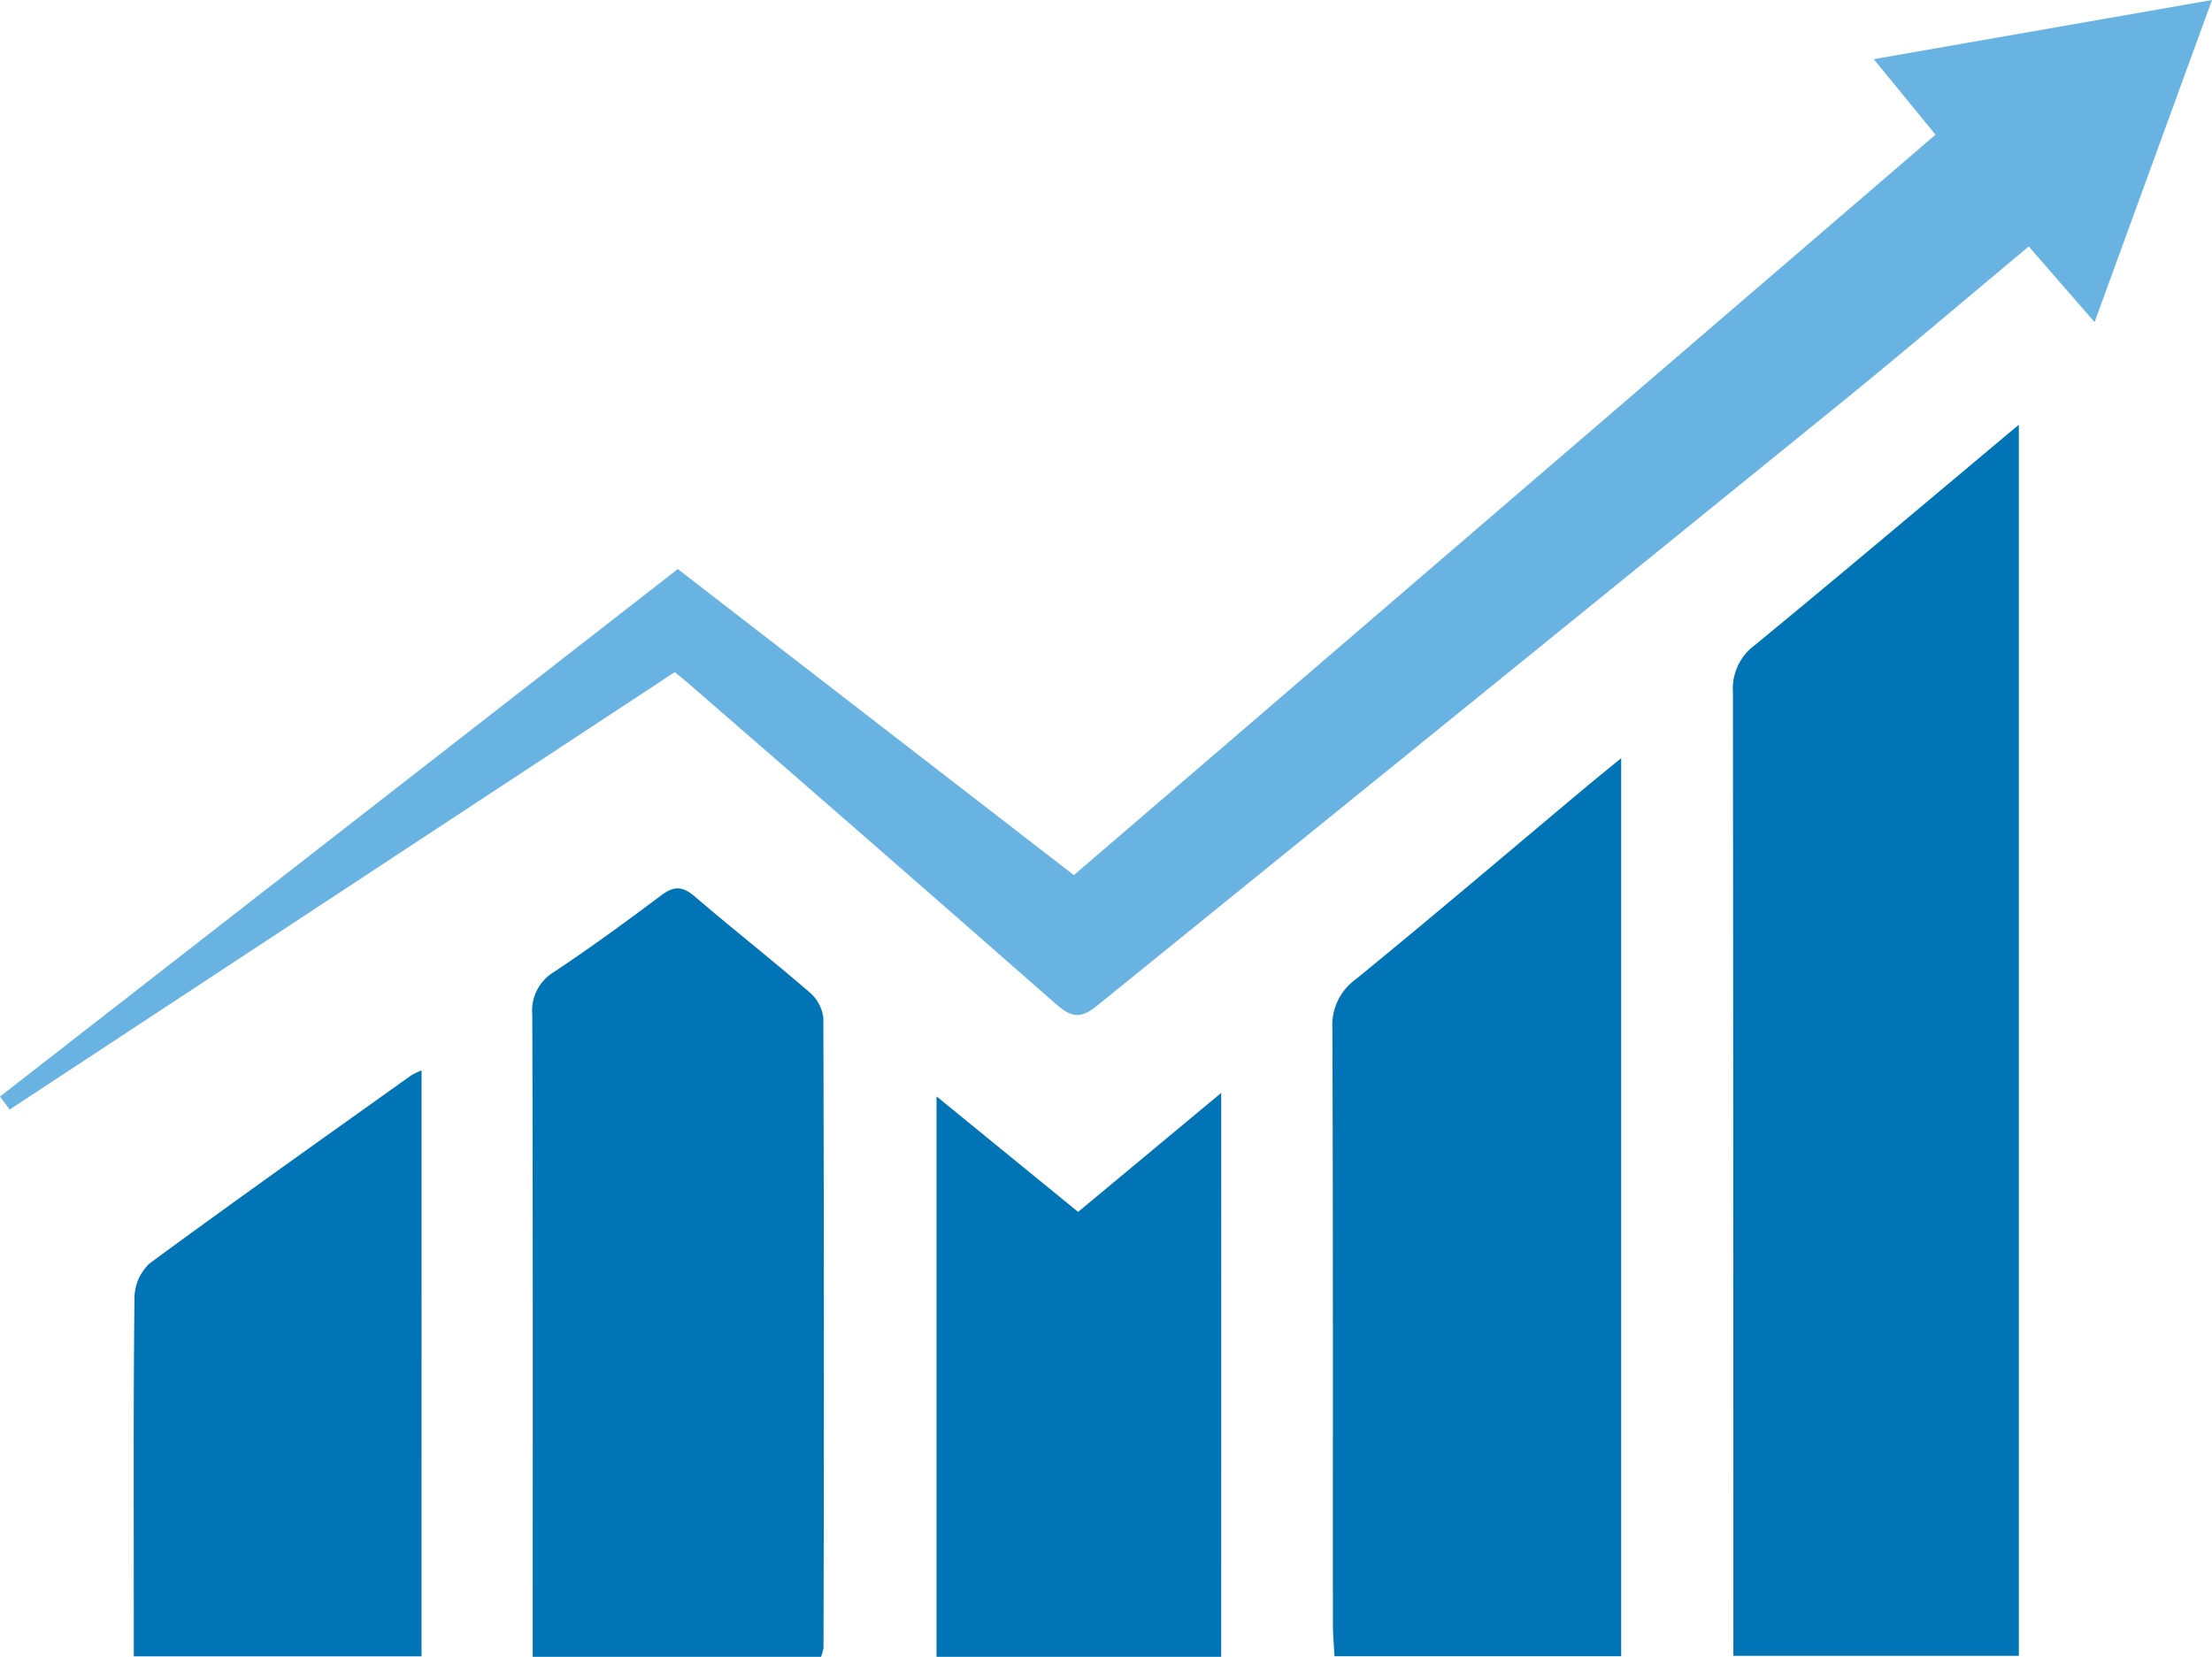
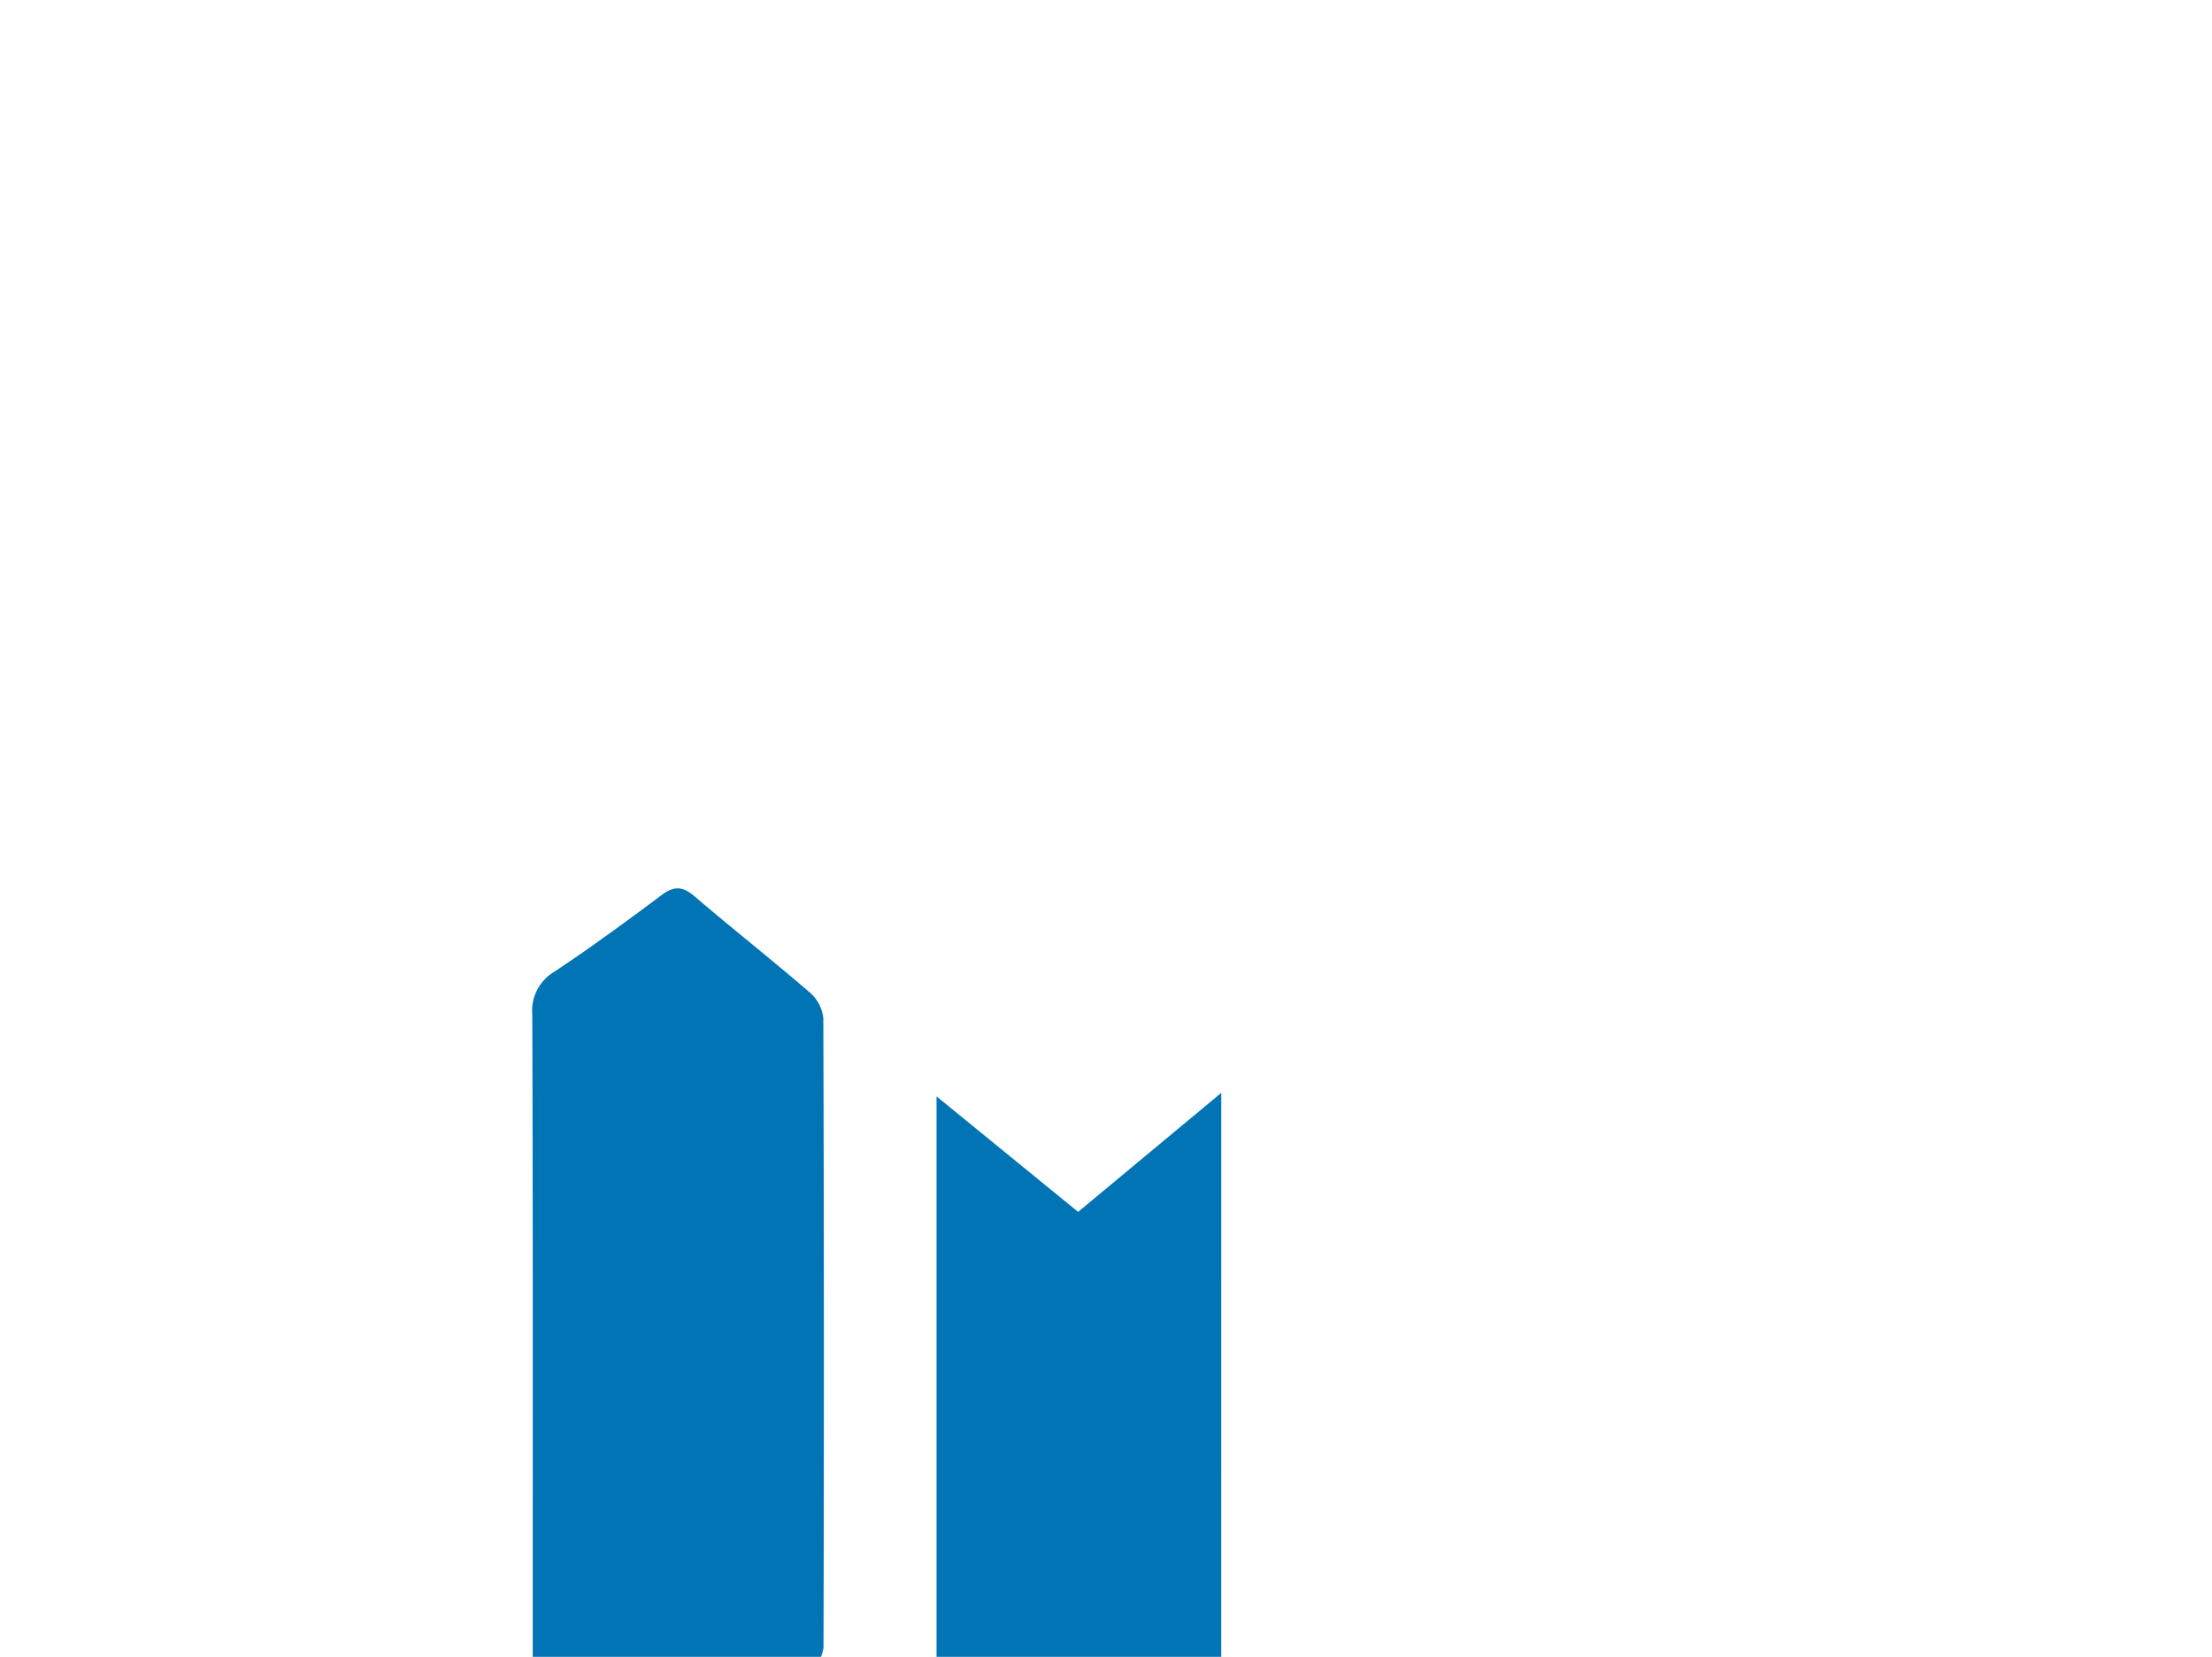
<svg xmlns="http://www.w3.org/2000/svg" width="317.818" height="238.089" viewBox="0 0 317.818 238.089">
  <defs>
    <style>.a{fill:#0074b4;}.b{fill:#69b3e3;}</style>
  </defs>
  <g transform="translate(1055.067 -754.441)">
-     <path class="a" d="M-849.139,981.808v-4.54q0-66.951-.065-133.9a7.755,7.755,0,0,1,3.1-6.754c12.565-10.331,24.99-20.834,37.979-31.71V981.808Z" transform="translate(43.122 10.57)" />
-     <path class="b" d="M-1055.067,912.014l97.388-75.8,56.907,43.982,123.8-106.4-8.876-10.853,48.6-8.5-16.875,46.291-9.452-10.879c-9.083,7.576-17.929,15.128-26.959,22.454q-53.477,43.388-107,86.722c-2.552,2.077-3.913,1.362-5.975-.449q-26.1-22.921-52.351-45.682c-.63-.549-1.285-1.072-2.255-1.877l-95.56,62.856Z" />
-     <path class="a" d="M-855.294,844.517V973.57h-41.191c-.083-1.636-.226-3.131-.226-4.626-.013-28.512.034-57.024-.075-85.536a8.125,8.125,0,0,1,3.338-7.1c10.989-8.961,21.784-18.161,32.653-27.27C-859.192,847.7-857.565,846.383-855.294,844.517Z" transform="translate(33.155 18.868)" />
    <path class="a" d="M-950.349,970.42h-41.423v-4.266c0-29.332.039-58.665-.063-88a6.515,6.515,0,0,1,3.193-6.2c5.251-3.494,10.352-7.225,15.4-11.009,1.8-1.35,3.044-1.249,4.739.2,5.434,4.653,11.059,9.082,16.479,13.752a5.753,5.753,0,0,1,2.009,3.714q.14,45.261.024,90.521A7.172,7.172,0,0,1-950.349,970.42Z" transform="translate(13.245 22.109)" />
    <path class="a" d="M-902.91,965.323h-40.9V884.791l20.342,16.6,20.561-17.1Z" transform="translate(23.304 27.199)" />
-     <path class="a" d="M-997.83,965.812h-41.34V958.9c0-14.881-.069-29.764.1-44.644a6.9,6.9,0,0,1,2.164-4.9c12.433-9.142,25.034-18.059,37.593-27.028a11.327,11.327,0,0,1,1.486-.706Z" transform="translate(3.327 26.642)" />
  </g>
</svg>